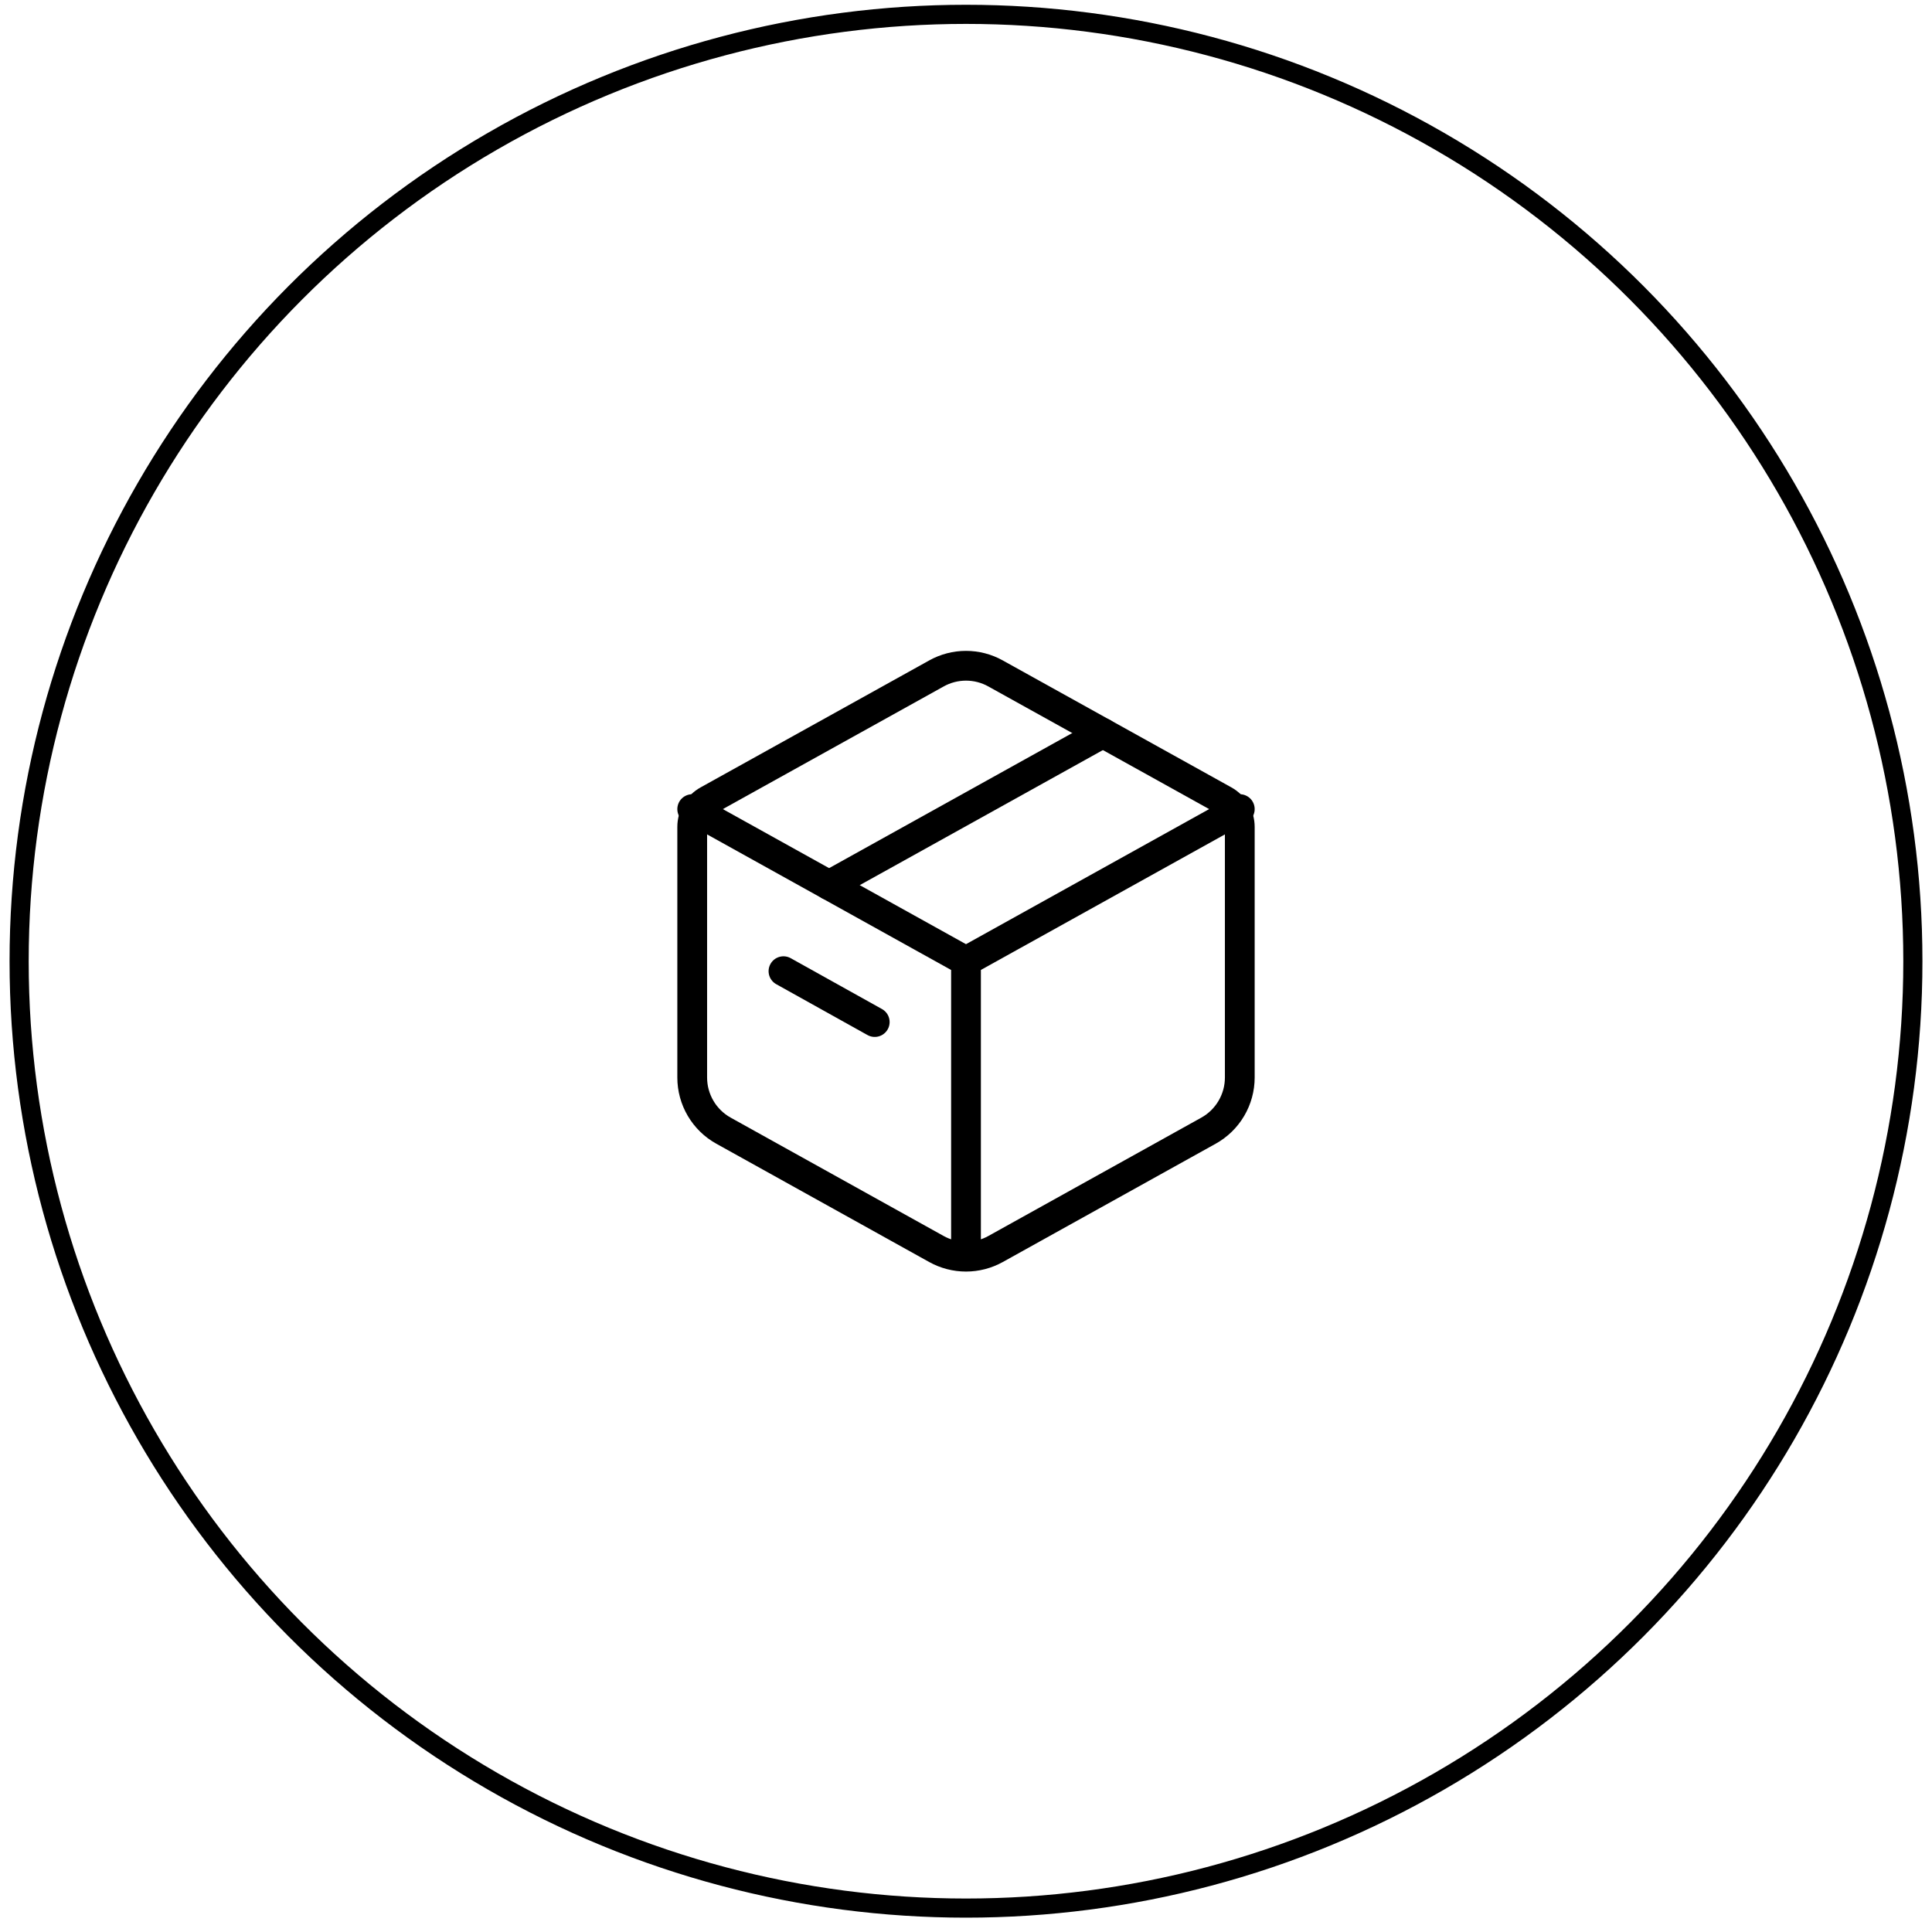
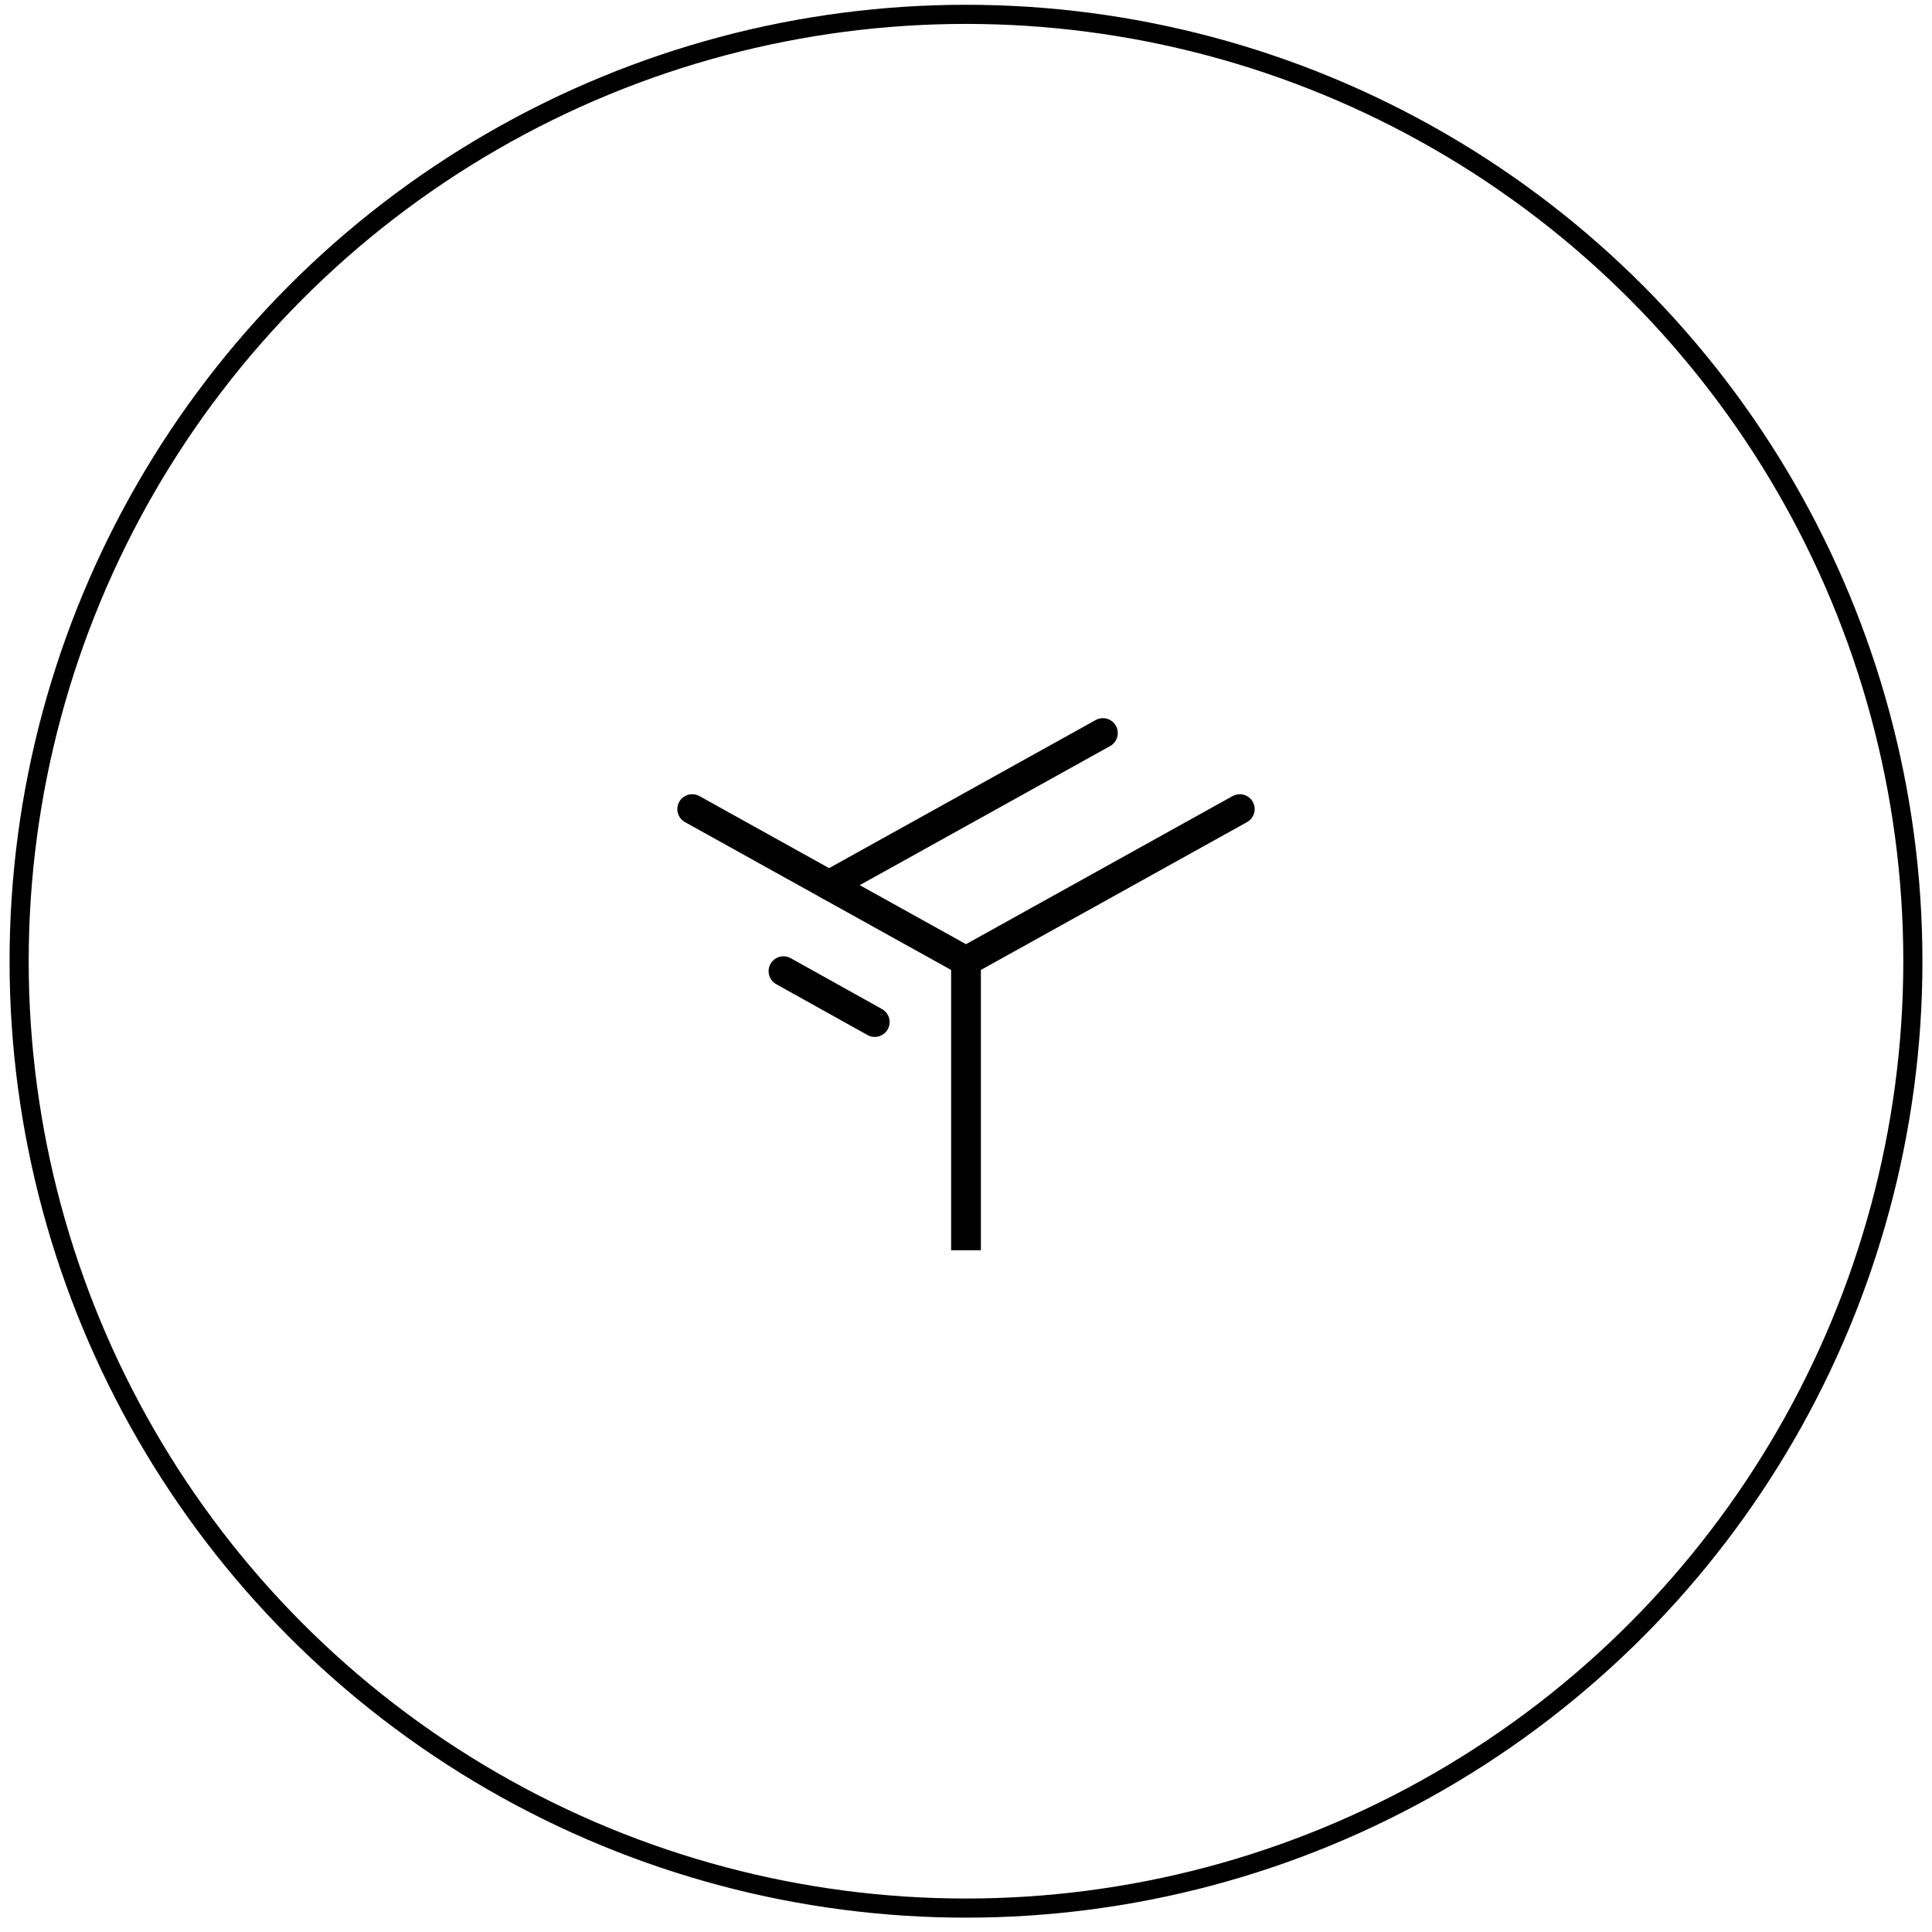
<svg xmlns="http://www.w3.org/2000/svg" width="101" height="101" viewBox="0 0 101 101" fill="none">
  <circle cx="50.5" cy="50.25" r="49.5" stroke="black" />
-   <path d="M48.956 35.205C49.428 34.942 49.959 34.804 50.5 34.804C51.04 34.804 51.572 34.942 52.044 35.205L63.996 41.843C64.243 41.98 64.45 42.182 64.594 42.426C64.737 42.671 64.813 42.949 64.813 43.233V56.329C64.813 56.897 64.661 57.453 64.373 57.942C64.086 58.431 63.672 58.834 63.177 59.109L52.044 65.296C51.572 65.558 51.04 65.696 50.5 65.696C49.959 65.696 49.428 65.558 48.956 65.296L37.823 59.109C37.327 58.834 36.914 58.431 36.627 57.943C36.339 57.454 36.187 56.898 36.187 56.331V43.233C36.187 42.949 36.262 42.671 36.406 42.426C36.55 42.182 36.756 41.98 37.004 41.843L48.957 35.205H48.956Z" stroke="black" stroke-width="1.556" stroke-linecap="round" stroke-linejoin="round" />
  <path d="M50.5 50.249V65.358M36.187 42.298L50.5 50.249L36.187 42.298ZM50.5 50.249L64.813 42.298L50.5 50.249Z" stroke="black" stroke-width="1.556" stroke-linejoin="round" />
  <path d="M40.958 50.771L45.729 53.43M43.344 46.273L57.657 38.322L43.344 46.273Z" stroke="black" stroke-width="1.556" stroke-linecap="round" stroke-linejoin="round" />
</svg>